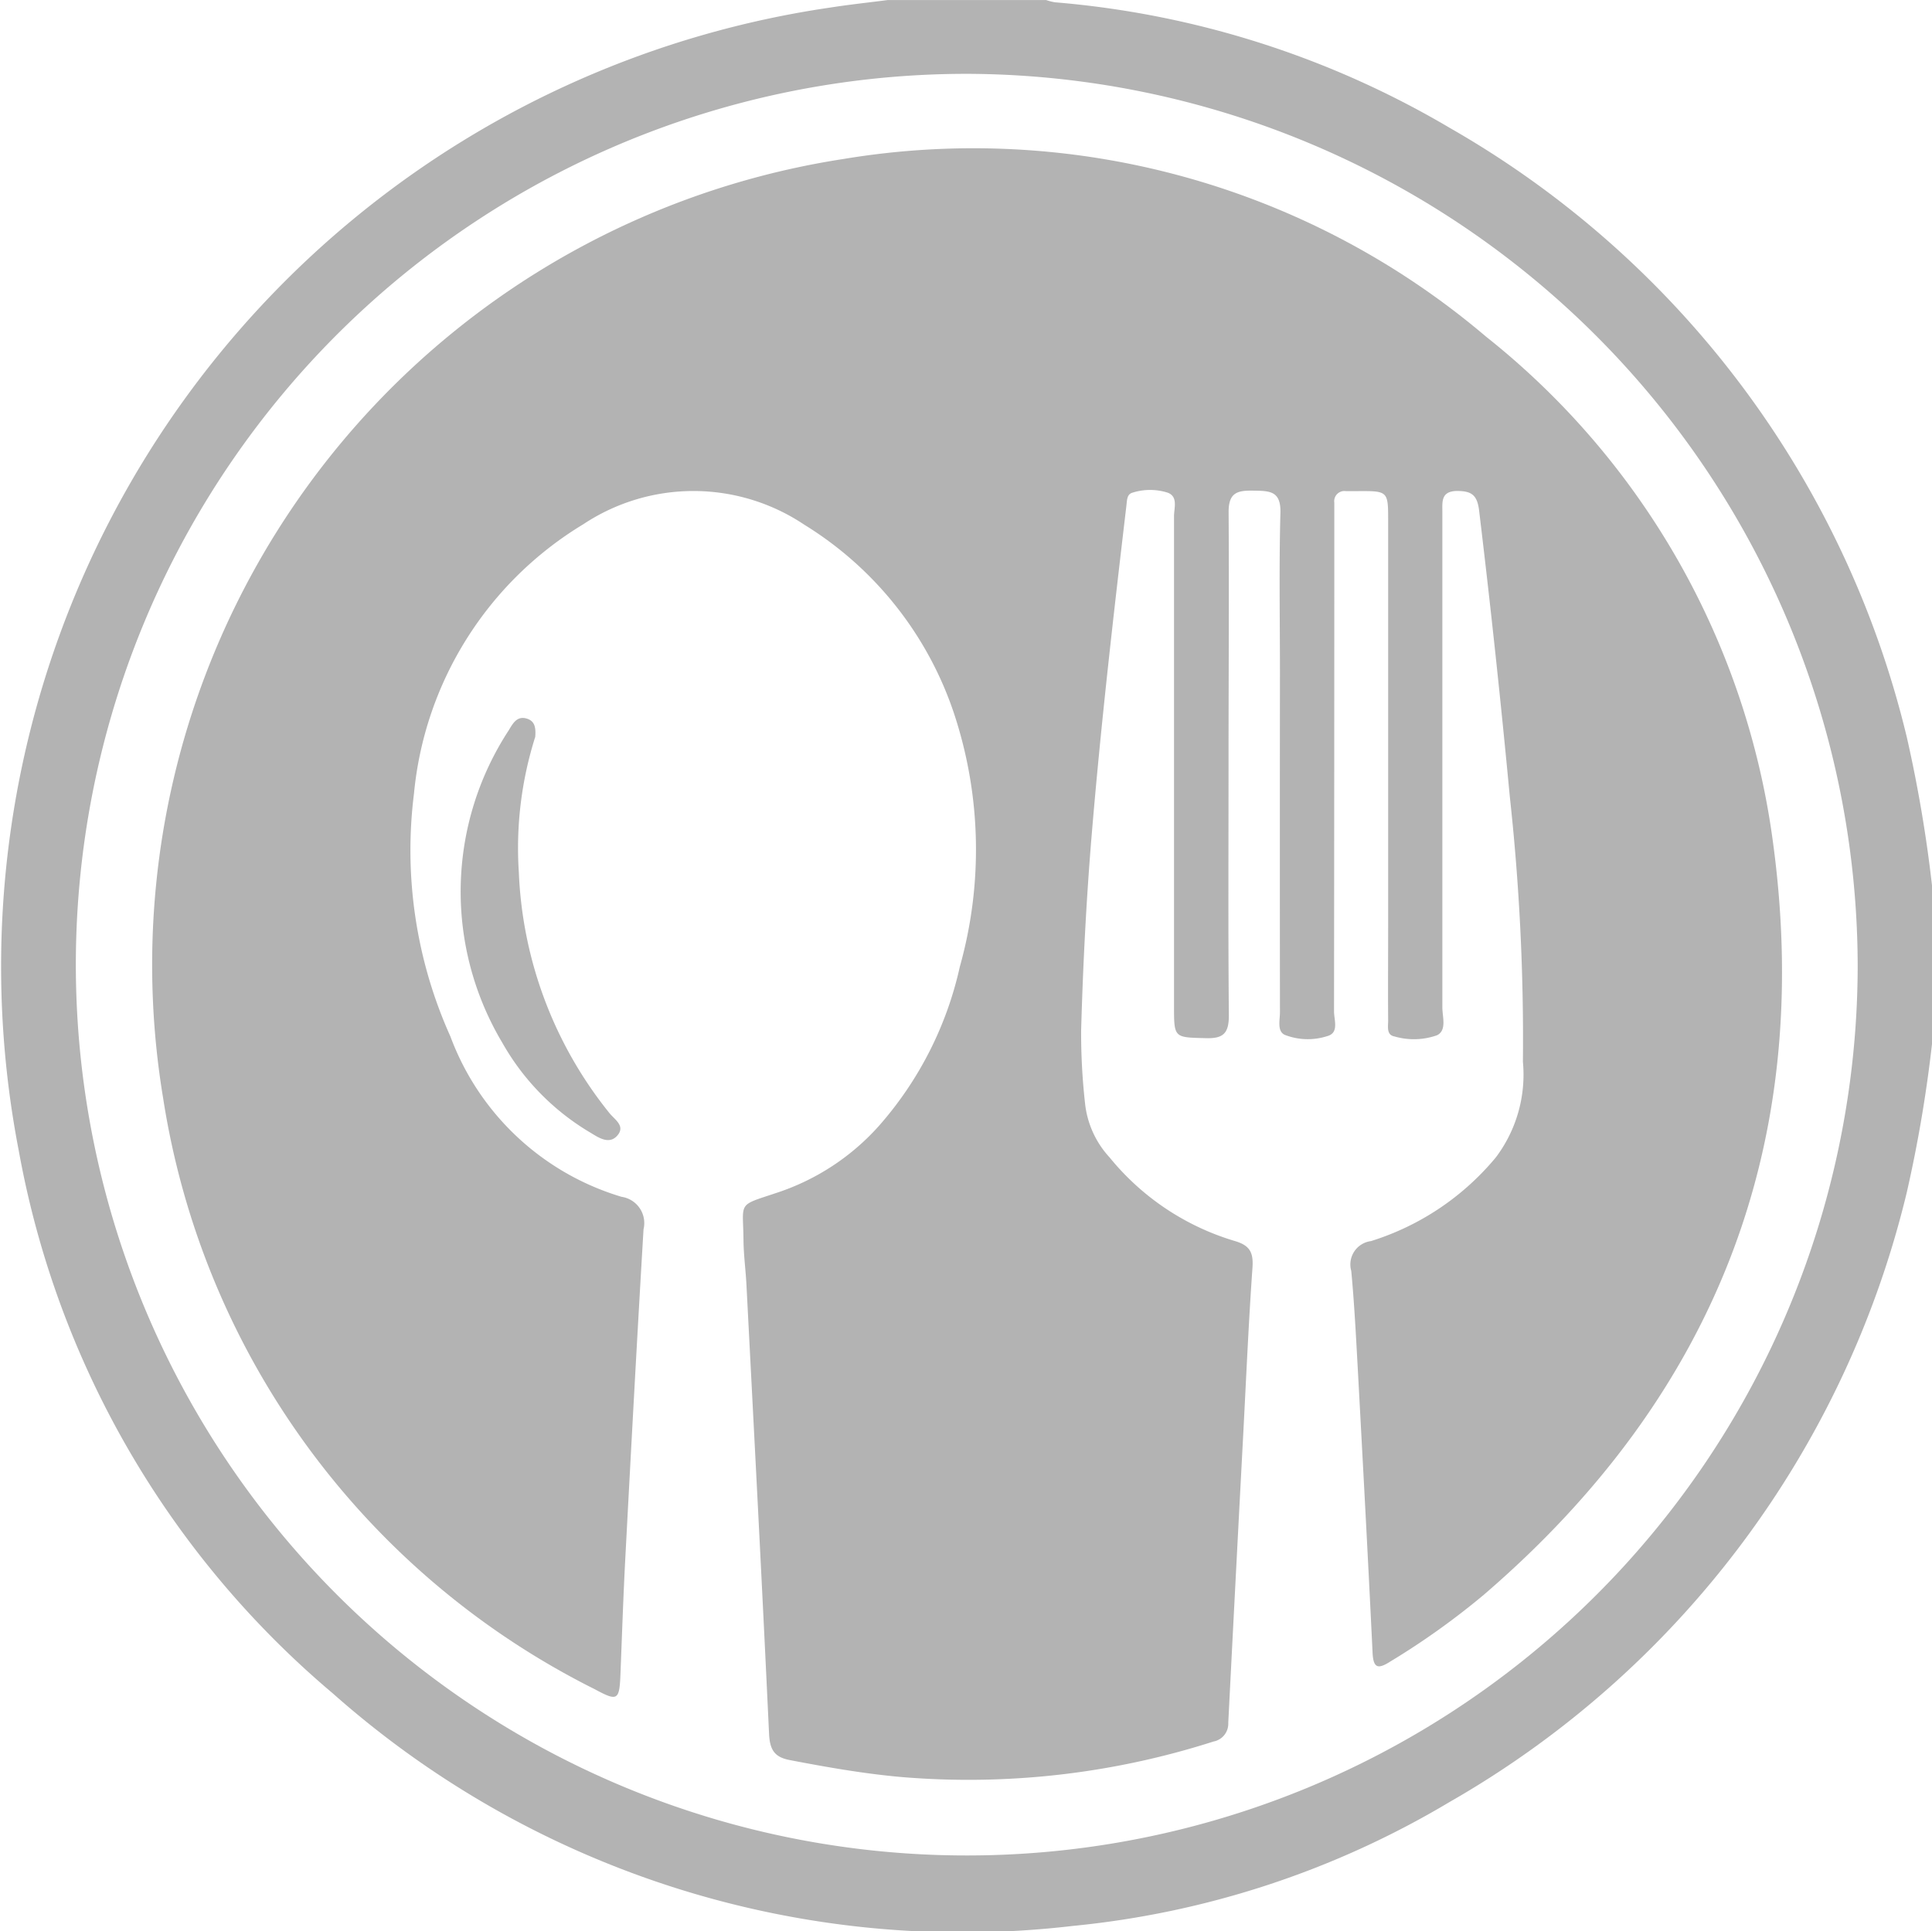
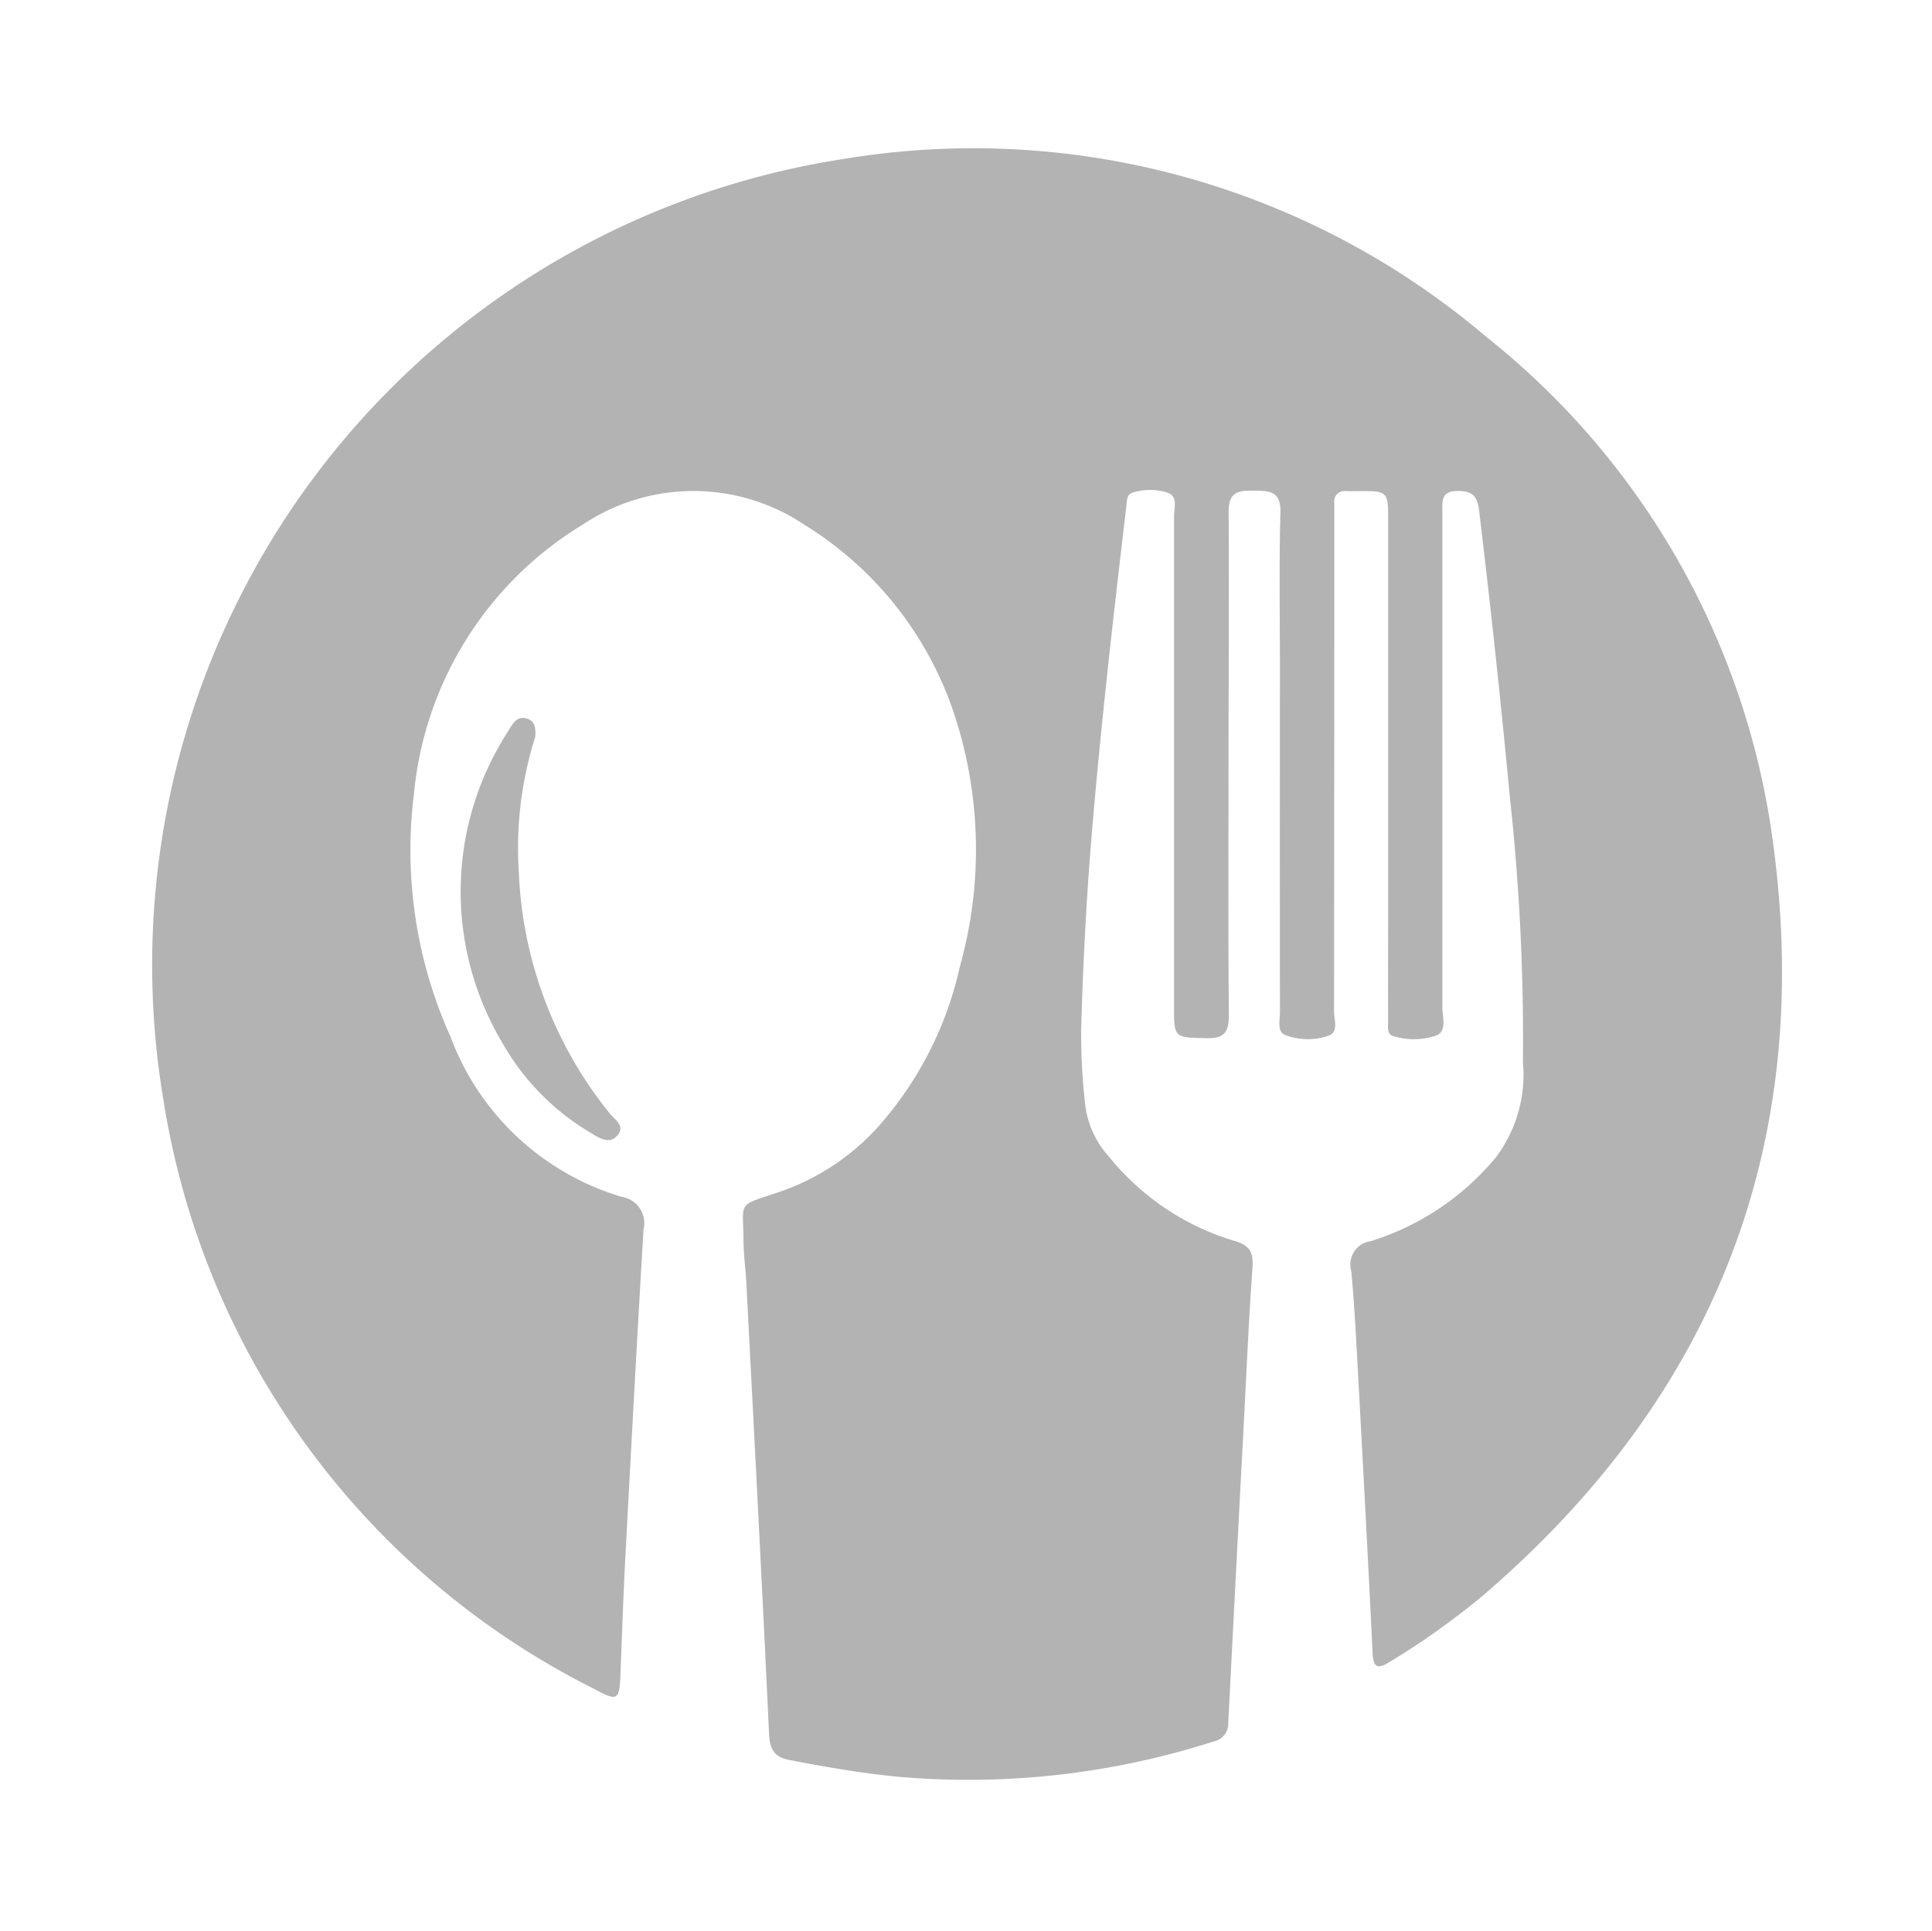
<svg xmlns="http://www.w3.org/2000/svg" width="49.191" height="49.179" viewBox="0 0 49.191 49.179">
  <g id="food_plchldr" transform="translate(-745.636 -455.848)">
-     <path id="Path_9581" data-name="Path 9581" d="M794.827,482.434a34.429,34.429,0,0,1-.641,3.773,24.473,24.473,0,0,1-11.648,15.531,23.066,23.066,0,0,1-9.585,3.152,24.157,24.157,0,0,1-18.843-5.921,23.549,23.549,0,0,1-7.994-13.808,24.678,24.678,0,0,1,20.656-29.12c.488-.076.979-.129,1.469-.192h4.031a1.317,1.317,0,0,0,.23.058,23.575,23.575,0,0,1,10.051,3.2,24.444,24.444,0,0,1,11.635,15.523,34.68,34.68,0,0,1,.64,3.772Zm-24.539-24.706a22.684,22.684,0,1,0,22.647,22.729A22.755,22.755,0,0,0,770.288,457.728Z" transform="translate(0 0)" fill="#b3b3b3" />
    <path id="Path_9582" data-name="Path 9582" d="M776.313,474.686c0,2.144-.011,4.287.008,6.43,0,.444-.141.583-.577.571-.818-.02-.819,0-.819-.814q0-6.237,0-12.476c0-.208.108-.5-.16-.6a1.485,1.485,0,0,0-.9,0c-.144.042-.136.2-.152.325-.329,2.792-.65,5.584-.884,8.386-.138,1.656-.222,3.315-.269,4.977a16.053,16.053,0,0,0,.1,1.865,2.4,2.4,0,0,0,.624,1.373,6.5,6.5,0,0,0,3.184,2.128c.387.112.483.291.454.686-.1,1.418-.161,2.84-.236,4.26q-.194,3.661-.38,7.324a.461.461,0,0,1-.375.476,20.437,20.437,0,0,1-8,.9c-.942-.087-1.866-.25-2.793-.428-.381-.074-.5-.255-.523-.648-.178-3.815-.379-7.629-.576-11.442-.019-.382-.072-.764-.076-1.147-.008-.991-.172-.867.825-1.2a6,6,0,0,0,2.619-1.706,9.1,9.1,0,0,0,2.065-4.061,11.026,11.026,0,0,0-.14-6.421,8.983,8.983,0,0,0-3.821-4.832,5.07,5.07,0,0,0-5.627-.011,9.008,9.008,0,0,0-4.311,6.862,11.553,11.553,0,0,0,.928,6.181,6.69,6.69,0,0,0,4.358,4.083.676.676,0,0,1,.559.828c-.166,2.791-.316,5.583-.464,8.375-.051.973-.084,1.947-.122,2.921-.027.7-.064.734-.657.414a20.3,20.3,0,0,1-10.987-15.041A20.762,20.762,0,0,1,766.505,459.3a20.158,20.158,0,0,1,16.365,4.524,19.756,19.756,0,0,1,7.3,12.837c1.056,7.7-1.452,14.125-7.358,19.2a19.2,19.2,0,0,1-2.381,1.7c-.314.2-.432.173-.451-.231-.116-2.427-.248-4.851-.379-7.276-.045-.814-.087-1.628-.163-2.438a.6.6,0,0,1,.5-.761,6.731,6.731,0,0,0,3.181-2.132,3.5,3.5,0,0,0,.689-2.435,56.74,56.74,0,0,0-.333-6.747q-.344-3.649-.782-7.288c-.049-.408-.2-.5-.572-.5-.4.01-.364.273-.364.529q0,6.31,0,12.62c0,.244.119.585-.136.711a1.763,1.763,0,0,1-1.083.03c-.208-.037-.161-.252-.161-.4-.006-.815,0-1.63,0-2.447V468.521c0-.768,0-.769-.789-.764-.1,0-.192,0-.288,0a.259.259,0,0,0-.294.293c0,.145,0,.288,0,.432q0,6.262-.007,12.525c0,.217.134.546-.173.628a1.617,1.617,0,0,1-1.081-.032c-.2-.093-.123-.375-.123-.577q-.005-4.32,0-8.637c0-1.36-.025-2.72.012-4.078.016-.564-.278-.559-.683-.566s-.642.039-.636.558C776.329,470.432,776.313,472.559,776.313,474.686Z" transform="translate(0.603 0.597)" fill="#b3b3b3" />
    <path id="Path_9583" data-name="Path 9583" d="M757.42,471.735a9.366,9.366,0,0,0-.418,3.447,10.438,10.438,0,0,0,2.3,6.125c.128.166.408.323.225.56-.205.266-.482.082-.689-.045a6.2,6.2,0,0,1-2.258-2.3,7.508,7.508,0,0,1,.17-7.961c.107-.182.22-.379.483-.281C757.412,471.35,757.437,471.509,757.42,471.735Z" transform="translate(1.844 2.876)" fill="#b3b3b3" />
  </g>
</svg>